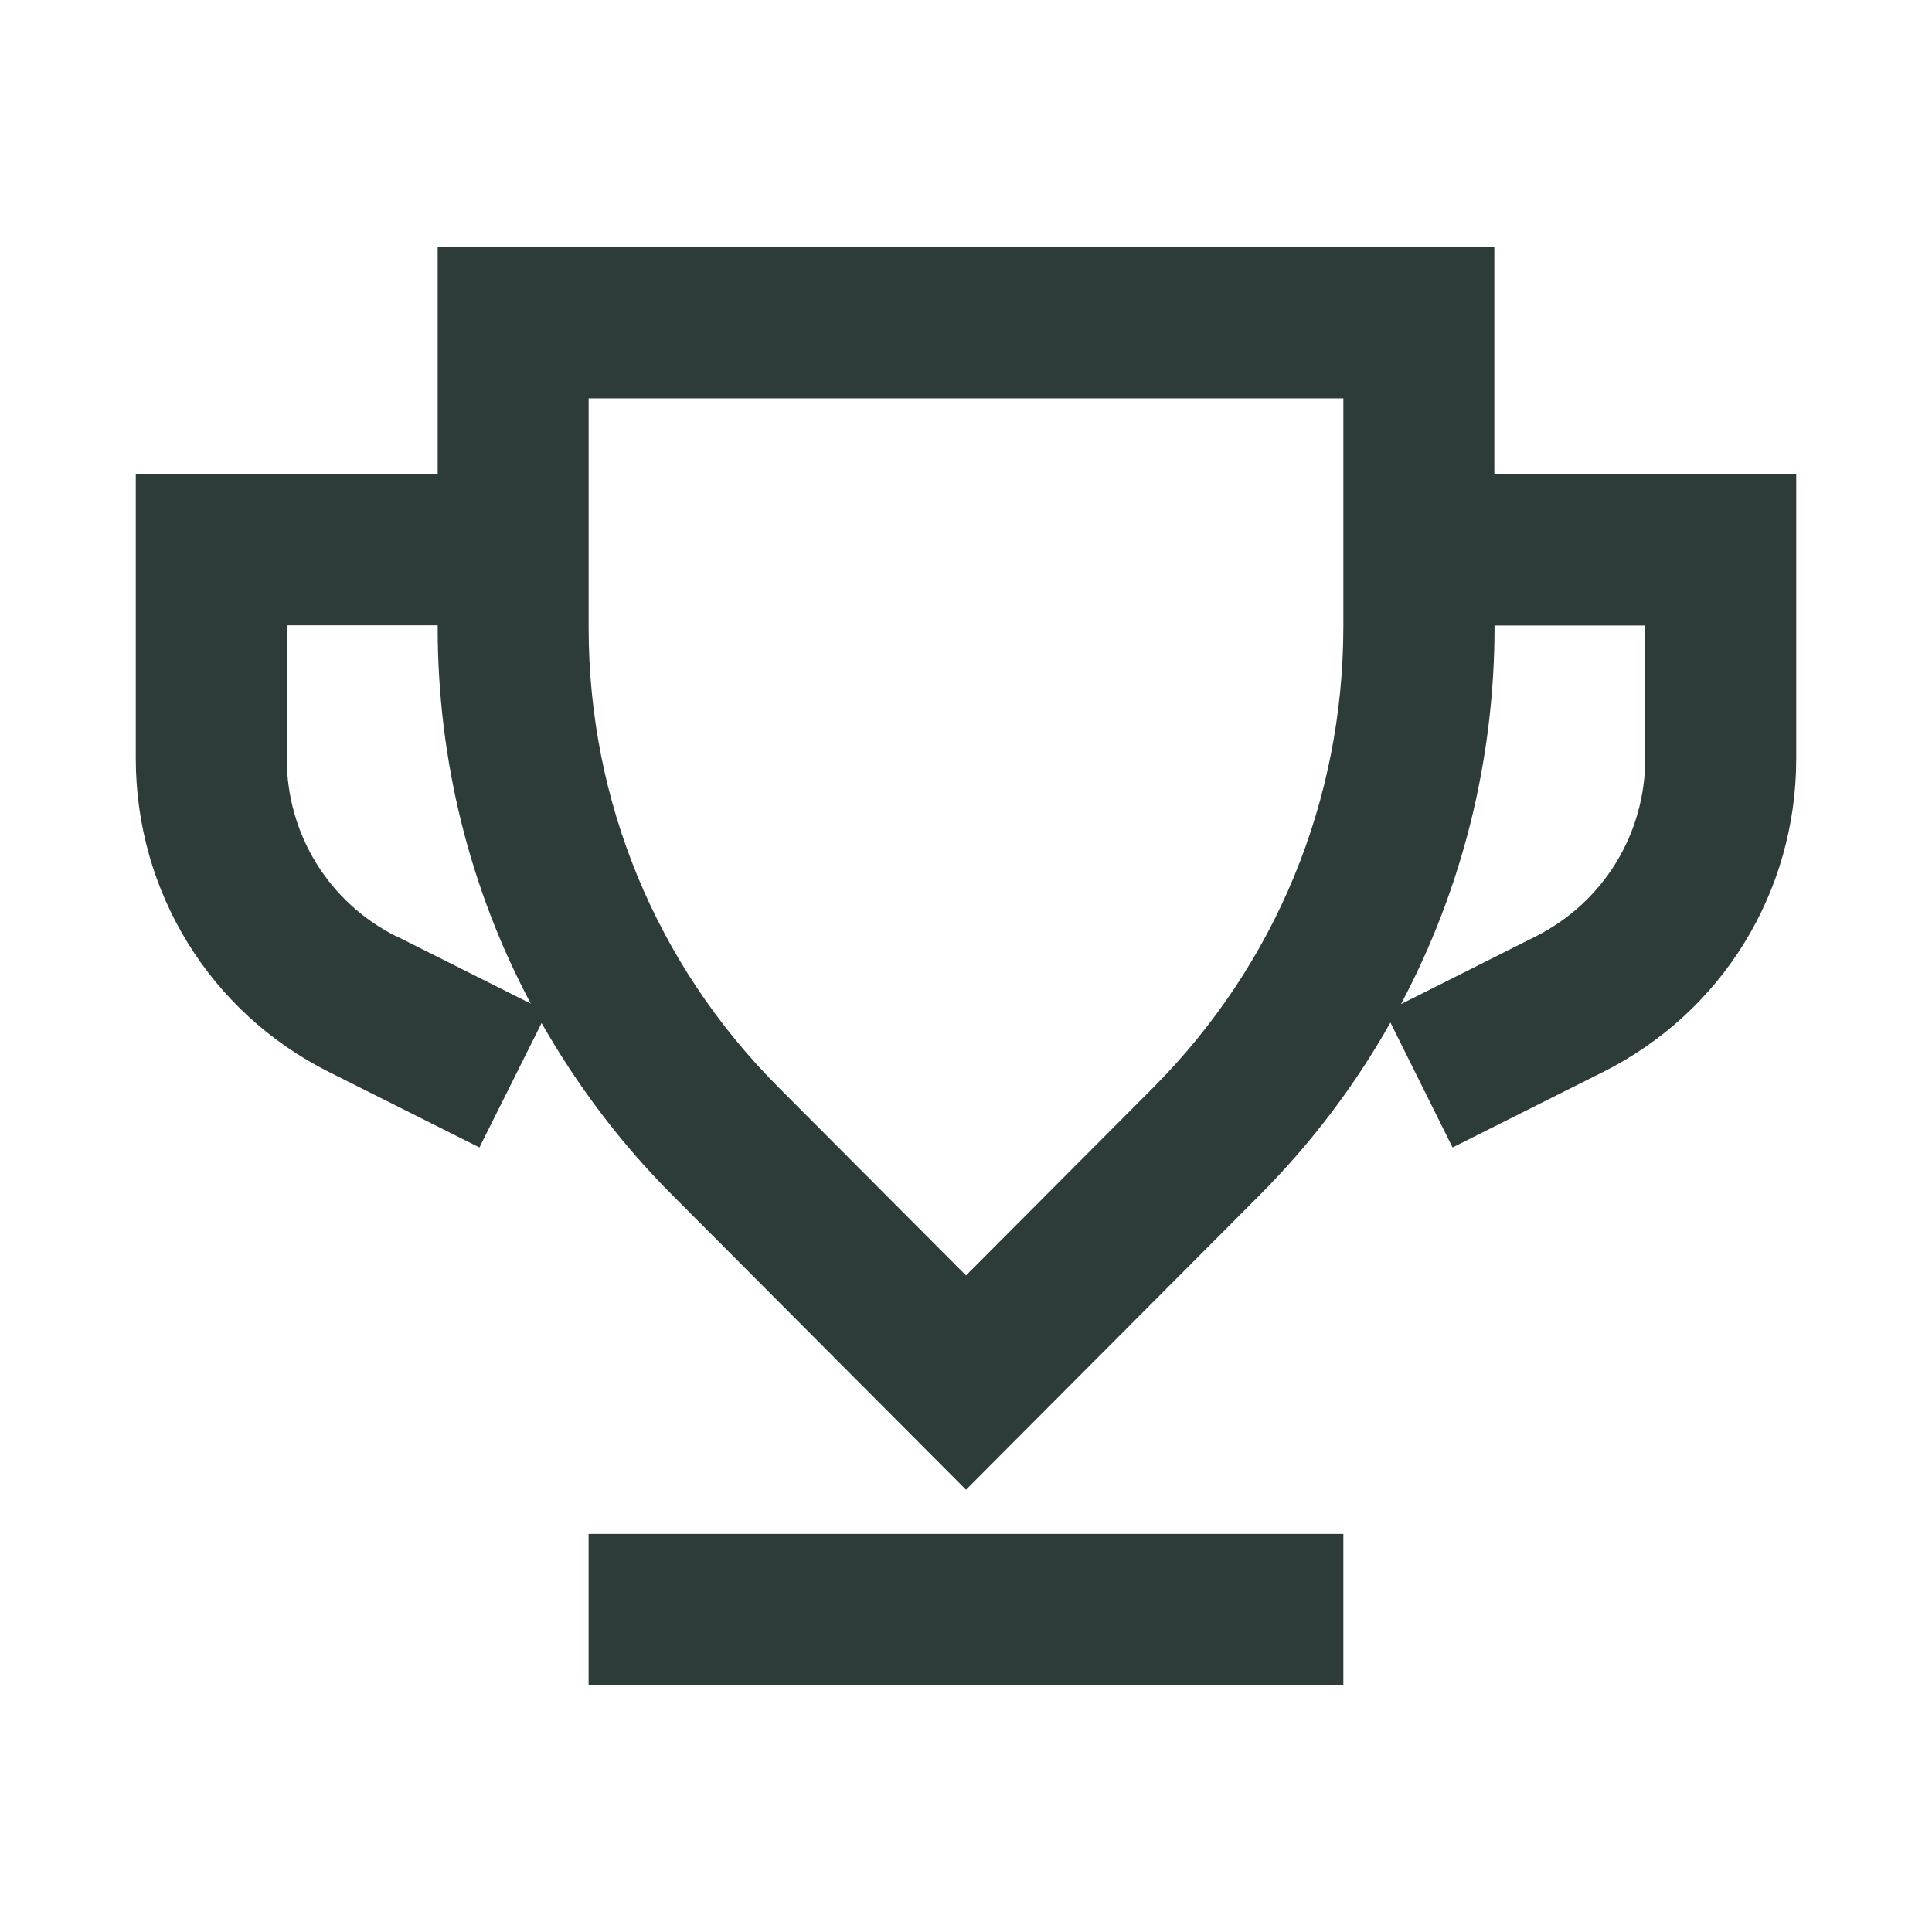
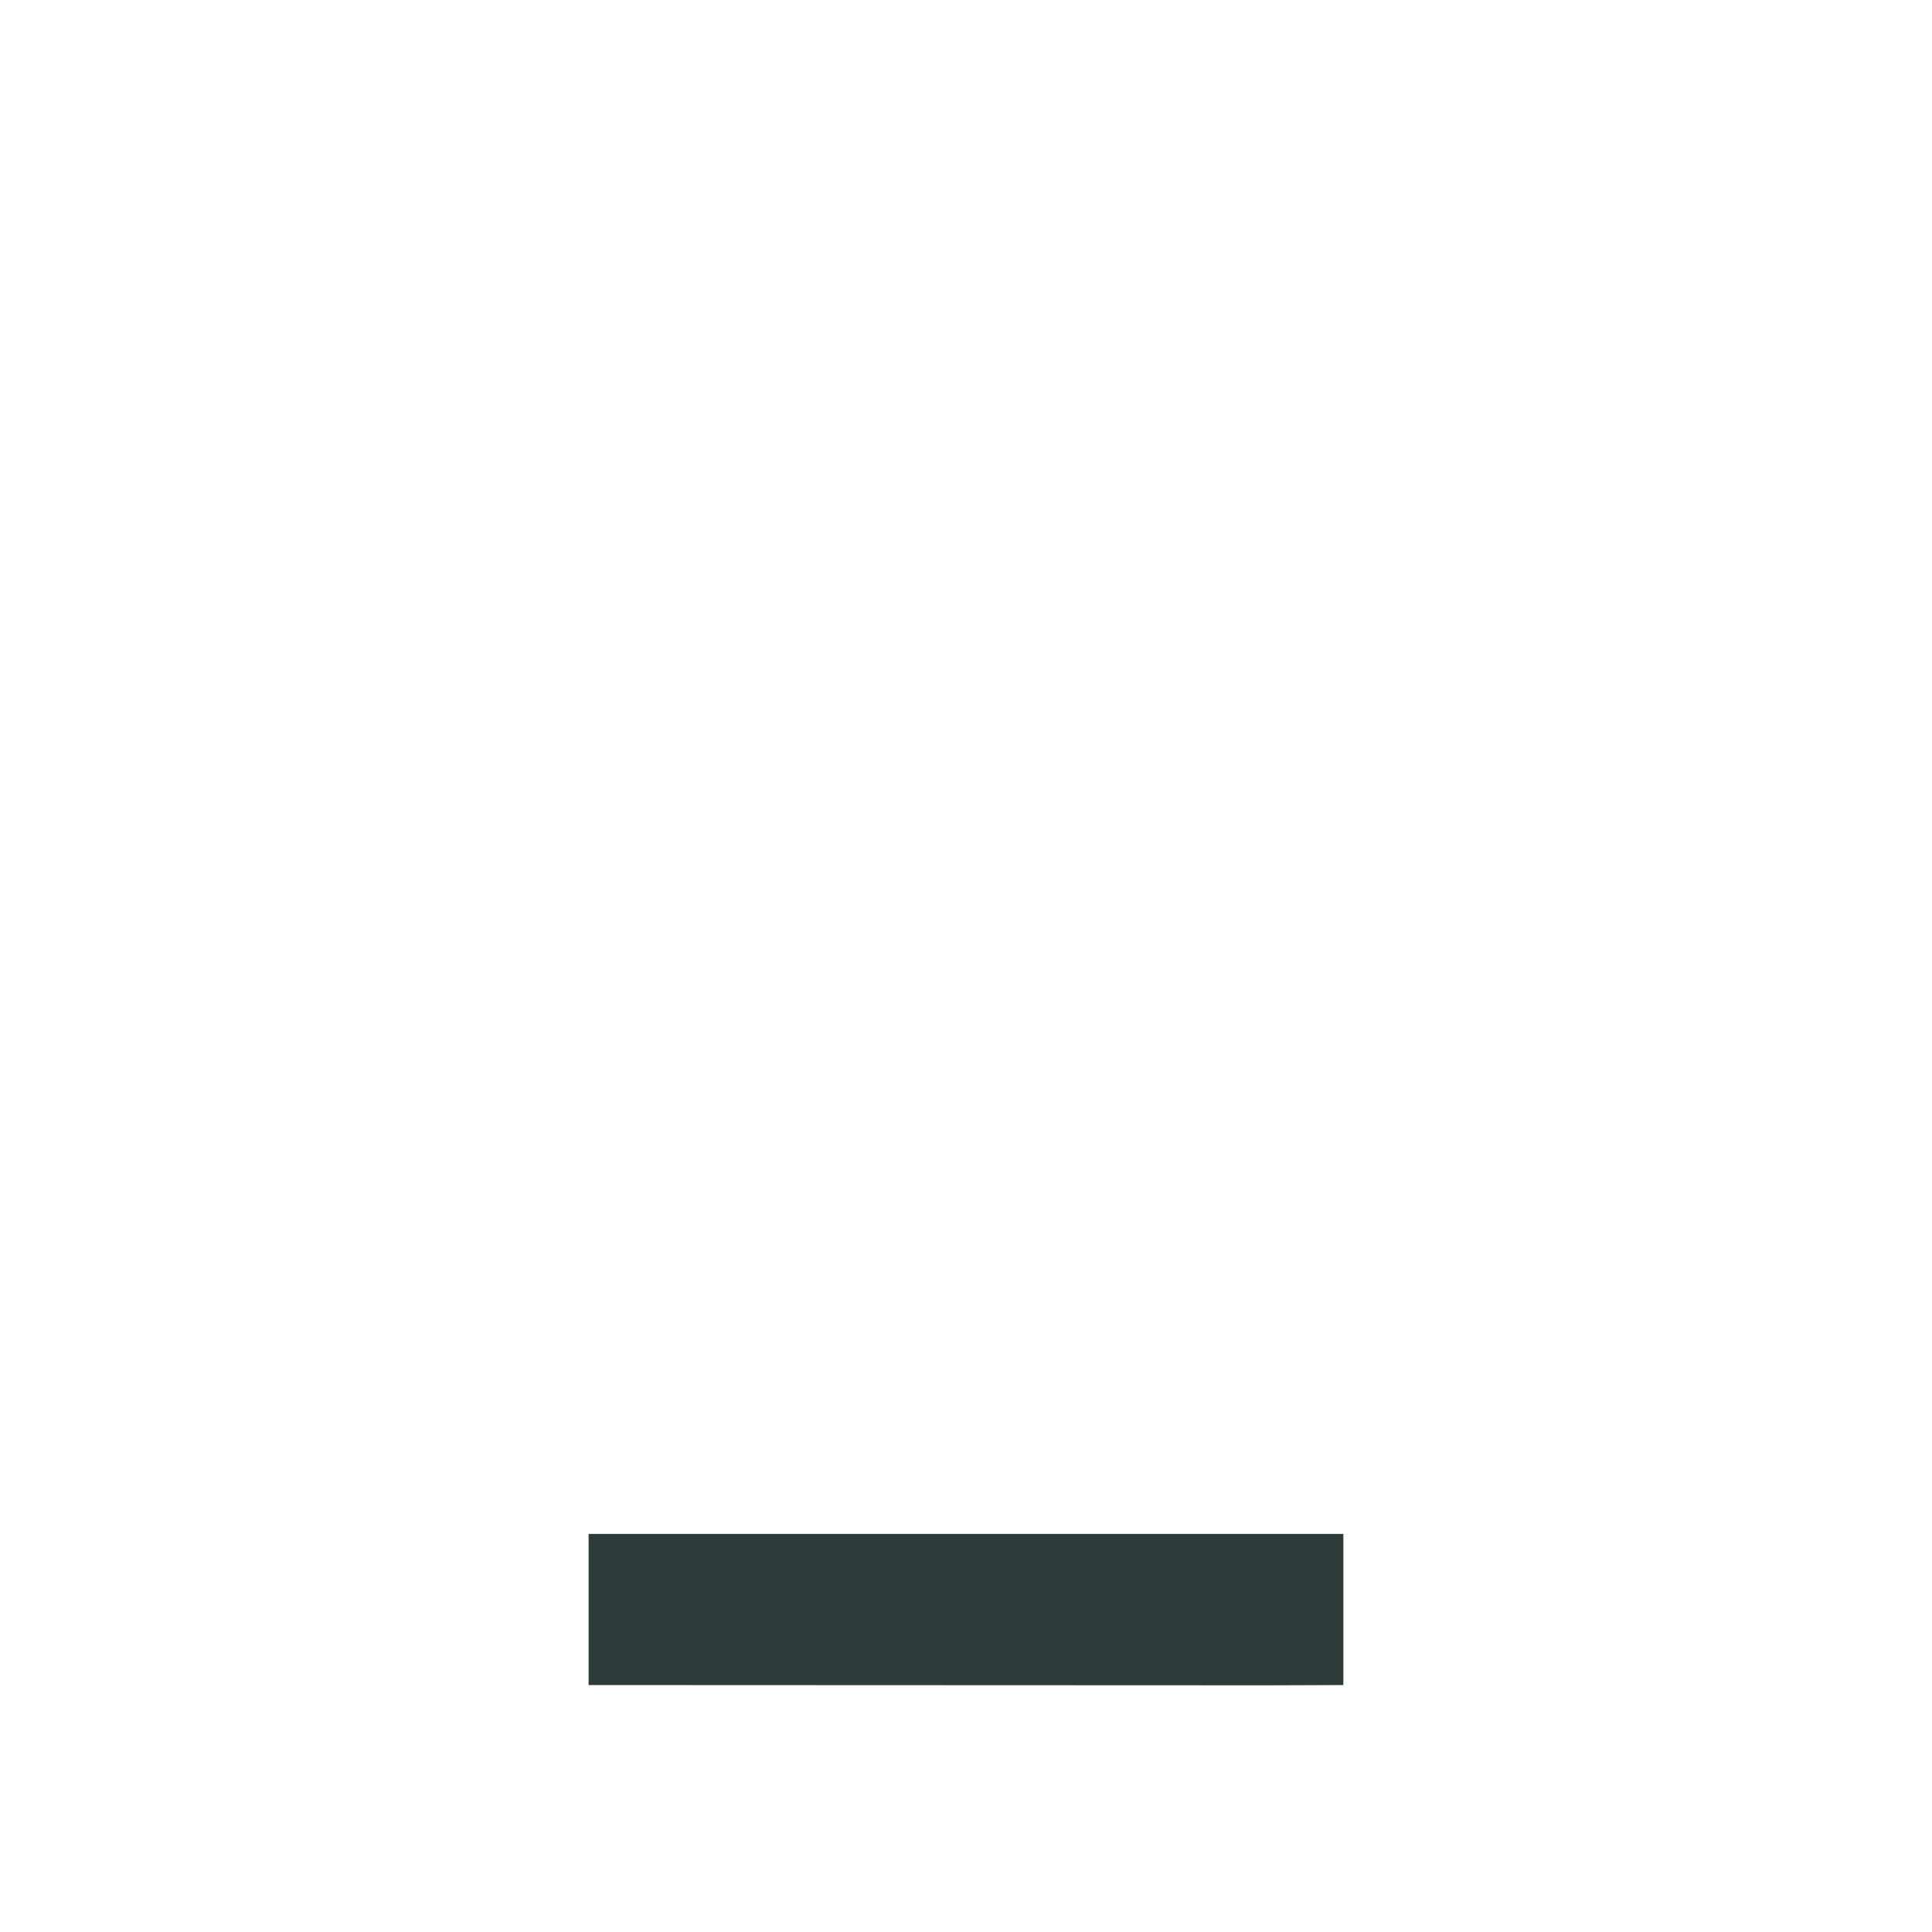
<svg xmlns="http://www.w3.org/2000/svg" width="50" height="50" viewBox="0 0 50 50" fill="none">
-   <path d="M38.673 6.384H11.327V12.263H3.514V19.624C3.514 23.079 5.428 26.195 8.514 27.743L12.408 29.696L14.016 26.476C14.928 28.076 16.048 29.572 17.382 30.911L25 38.554L32.592 30.937C33.939 29.585 35.072 28.083 35.984 26.463L37.592 29.696L41.486 27.743C44.572 26.195 46.486 23.086 46.486 19.631V12.269H38.673V6.384ZM10.259 24.236C8.508 23.354 7.421 21.59 7.421 19.624V16.182H11.327V16.241C11.327 19.689 12.161 23.014 13.736 25.973L10.259 24.229V24.236ZM34.766 16.201C34.766 20.721 33.015 24.967 29.831 28.161L25 33.008L20.143 28.135C16.979 24.961 15.234 20.735 15.234 16.247V10.309H34.766V16.208V16.201ZM42.579 16.182V19.624C42.579 21.59 41.492 23.354 39.741 24.236L36.257 25.986C37.839 23.008 38.679 19.67 38.679 16.208V16.188H42.586L42.579 16.182Z" fill="#2D3C38" />
-   <path d="M15.233 43.609L32.813 43.616L34.766 43.609V39.697H15.233V43.609Z" fill="#2D3C38" />
+   <path d="M15.233 43.609L32.813 43.616L34.766 43.609V39.697H15.233V43.609" fill="#2D3C38" />
</svg>